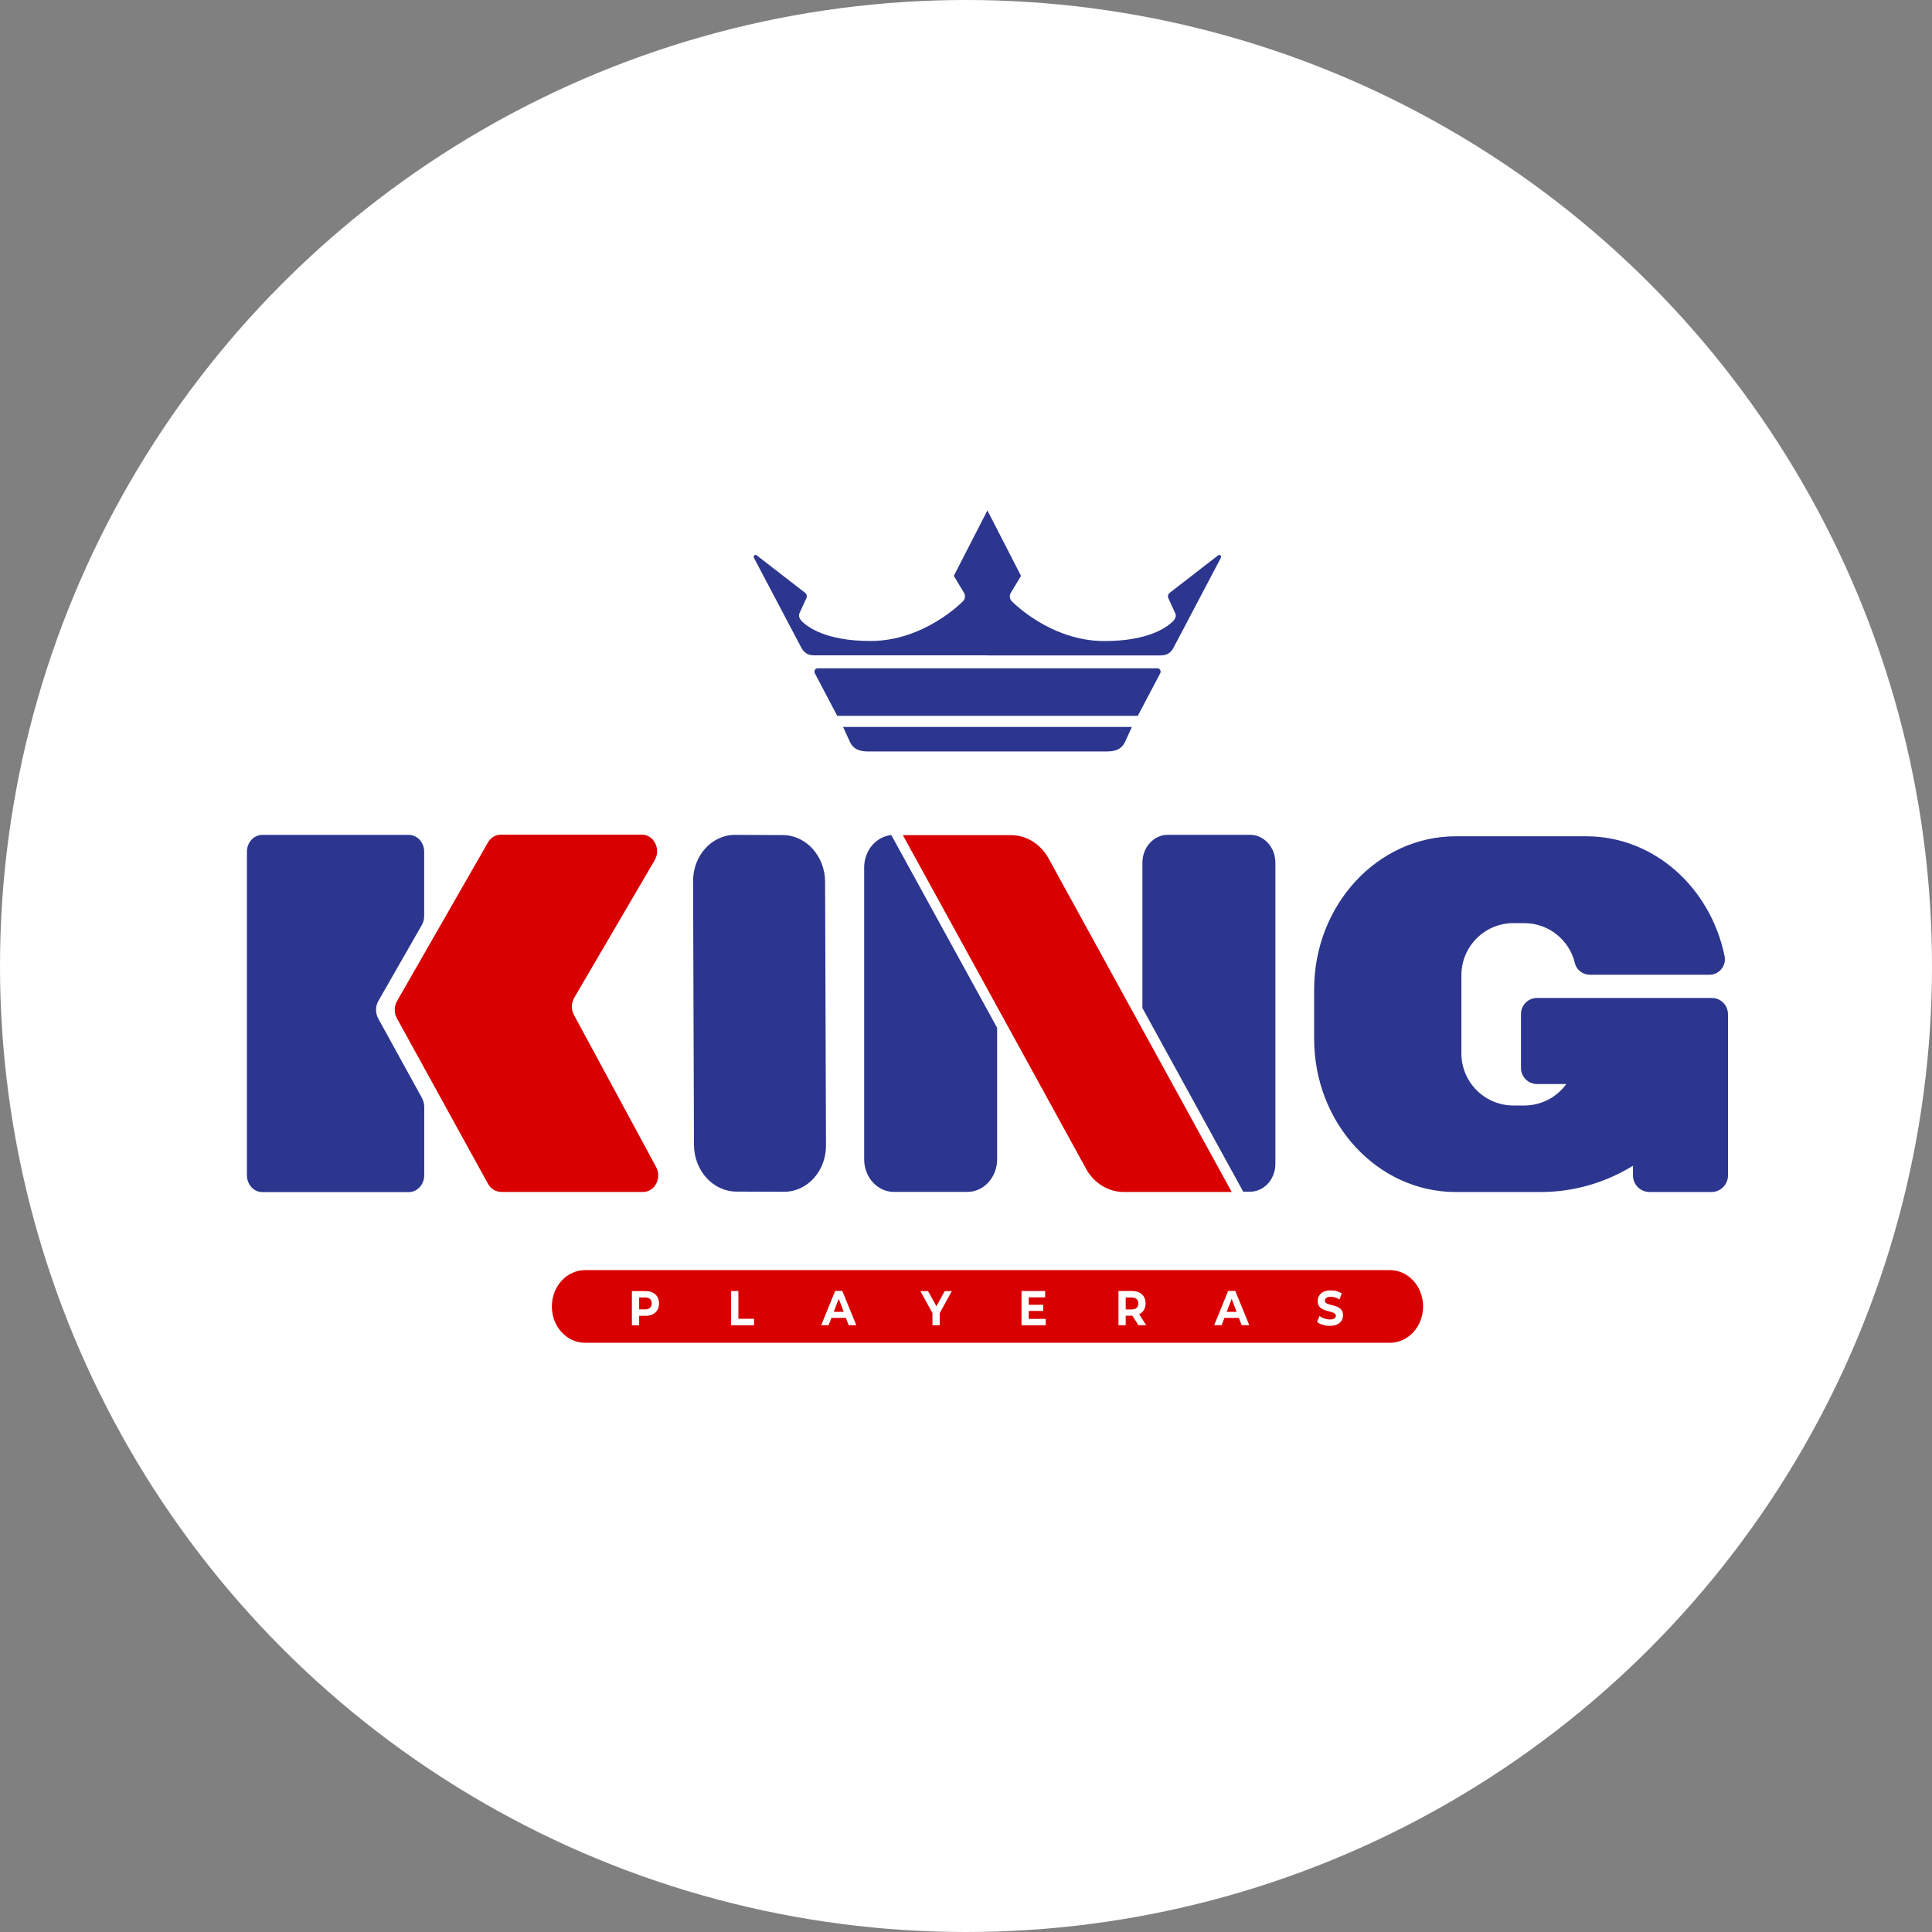
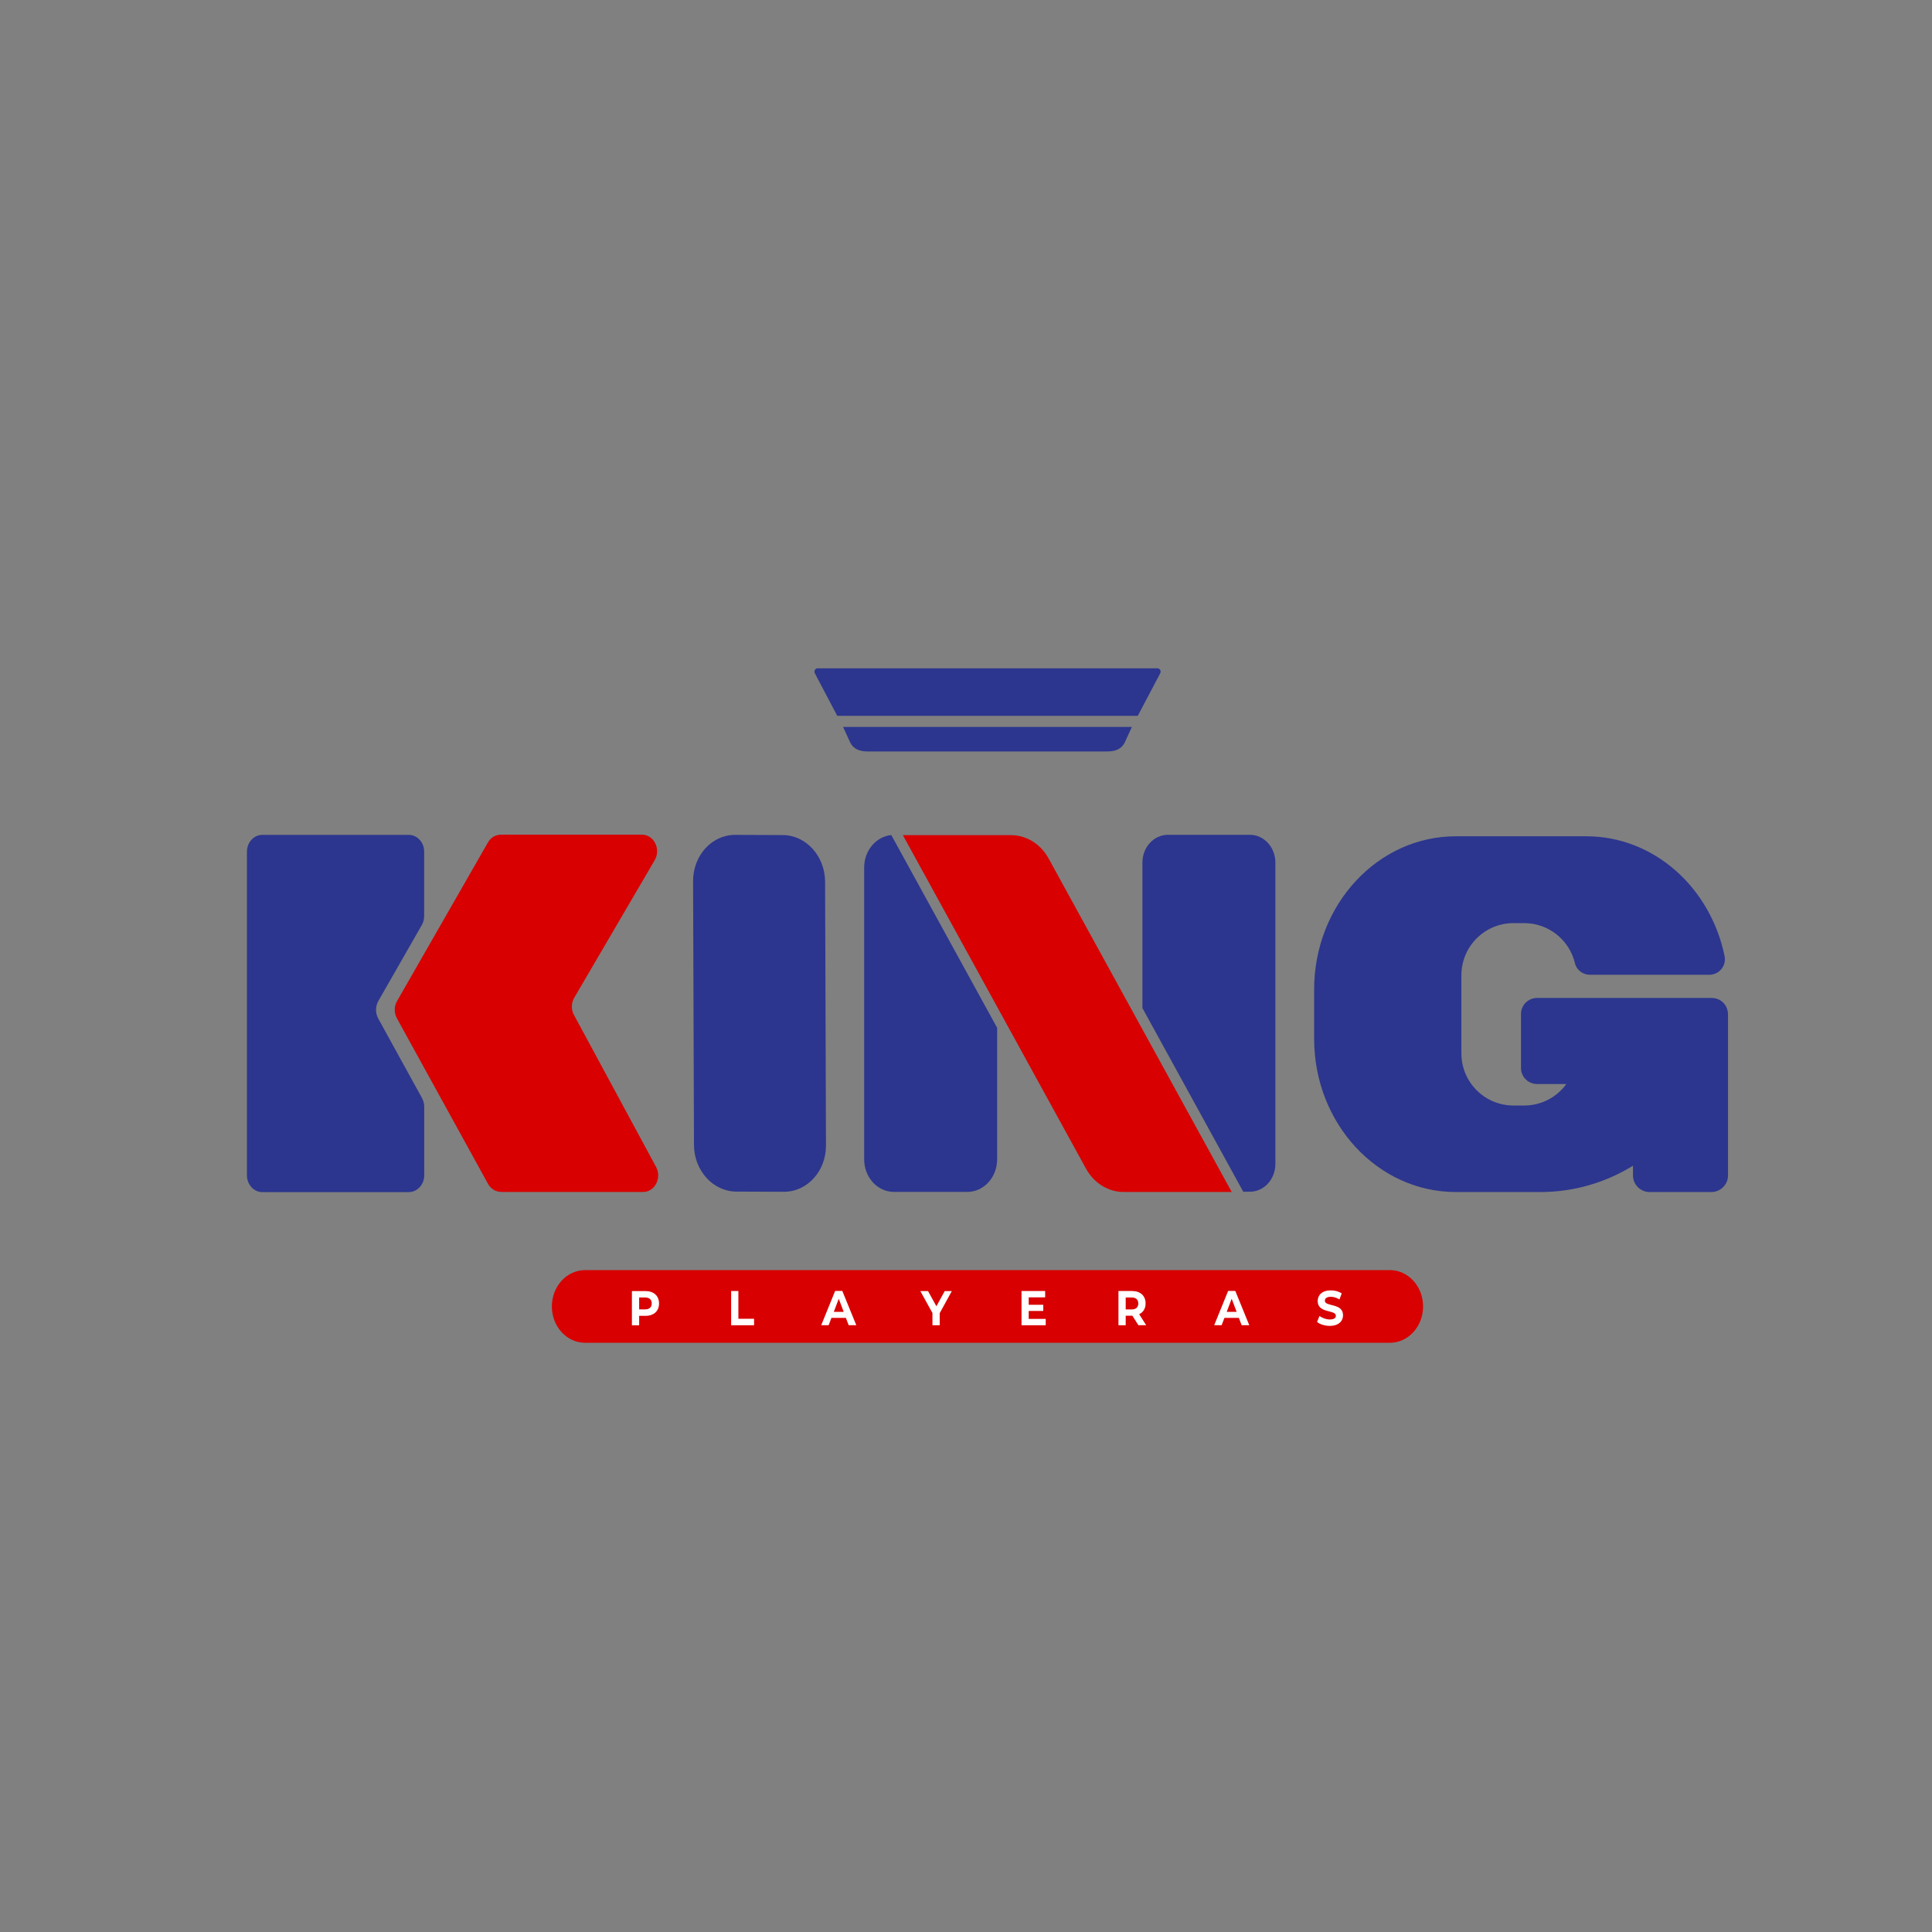
<svg xmlns="http://www.w3.org/2000/svg" id="Layer_2" data-name="Layer 2" viewBox="0 0 304.12 304.12">
  <rect x="0" y="0" width="304.12" height="304.12" fill="#808080" stroke="none" />
  <defs>
    <style>
      .cls-1 {
        fill: #2c368e;
      }

      .cls-1, .cls-2, .cls-3 {
        stroke-width: 0px;
      }

      .cls-2 {
        fill: #fff;
      }

      .cls-3 {
        fill: #d80000;
      }
    </style>
  </defs>
  <g id="Capa_4" data-name="Capa 4">
-     <circle class="cls-2" cx="152.06" cy="152.06" r="152.06" />
    <g>
      <g>
-         <path class="cls-1" d="m155.44,103.16h-27.23c-.98,0-1.61-.35-2.08-1.22l-7.45-14.13c-.15-.29.16-.6.41-.41l7.65,5.92c.25.19.33.55.19.85-.29.63-.77,1.68-1.07,2.33-.24.52.06,1.01.46,1.39.8.75,3.59,3.01,10.7,3.01,8.51,0,14.48-6.18,14.56-6.25.35-.34.42-.9.17-1.33-.53-.89-1.61-2.67-1.61-2.67l5.29-10.3h0s5.29,10.3,5.29,10.3c0,0-1.07,1.78-1.61,2.68-.26.43-.19.99.17,1.33.08.07,6.05,6.25,14.56,6.25,7.1,0,9.89-2.26,10.69-3.01.41-.38.71-.87.46-1.39-.3-.65-.78-1.7-1.07-2.33-.14-.3-.05-.66.19-.85l7.65-5.92c.25-.19.56.12.41.41l-7.44,14.13c-.46.88-1.1,1.22-2.08,1.22h-27.23,0Z" />
        <path class="cls-1" d="m155.44,112.68h-23.65l-3.52-6.69c-.19-.35.05-.79.42-.79h26.76,0s26.76,0,26.76,0c.37,0,.61.44.42.79l-3.53,6.69h-23.65,0Z" />
        <path class="cls-1" d="m155.44,118.29h-18.81c-1.3,0-2.23-.35-2.77-1.35l-1.15-2.51h22.73,0s22.73,0,22.73,0l-1.15,2.51c-.54,1-1.47,1.35-2.77,1.35h-18.81s0,0,0,0Z" />
      </g>
      <g>
        <path class="cls-3" d="m224.01,205.65h0c0,3.16-2.34,5.72-5.23,5.72h-126.68c-2.89,0-5.23-2.56-5.23-5.72h0c0-3.16,2.34-5.72,5.23-5.72h126.68c2.89,0,5.23,2.56,5.23,5.72Z" />
        <g>
          <path class="cls-2" d="m103.74,205.18c0,1.2-.82,1.95-2.14,1.95h-.99v1.49h-1.14v-5.39h2.13c1.31,0,2.14.75,2.14,1.95Zm-1.15,0c0-.59-.35-.94-1.05-.94h-.93v1.87h.93c.7,0,1.05-.35,1.05-.93Z" />
          <path class="cls-2" d="m115.09,203.22h1.14v4.37h2.47v1.02h-3.61v-5.39Z" />
          <path class="cls-2" d="m133.17,207.45h-2.29l-.44,1.15h-1.17l2.19-5.39h1.13l2.2,5.39h-1.2l-.44-1.15Zm-.36-.95l-.78-2.06-.78,2.06h1.56Z" />
          <path class="cls-2" d="m147.92,206.7v1.91h-1.14v-1.92l-1.91-3.46h1.21l1.32,2.39,1.31-2.39h1.12l-1.91,3.48Z" />
          <path class="cls-2" d="m164.61,207.61v1h-3.81v-5.39h3.72v1h-2.59v1.17h2.29v.97h-2.29v1.25h2.68Z" />
          <path class="cls-2" d="m179.2,208.61l-.95-1.5h-1.05v1.5h-1.14v-5.39h2.13c1.32,0,2.14.75,2.14,1.95,0,.81-.37,1.4-1.01,1.7l1.1,1.73h-1.22Zm-1.07-4.37h-.93v1.88h.93c.7,0,1.05-.35,1.05-.94s-.35-.94-1.05-.94Z" />
          <path class="cls-2" d="m195.02,207.45h-2.28l-.44,1.15h-1.17l2.19-5.39h1.13l2.2,5.39h-1.2l-.44-1.15Zm-.36-.95l-.78-2.06-.78,2.06h1.56Z" />
          <path class="cls-2" d="m207.32,208.08l.39-.94c.41.33,1.03.56,1.62.56.68,0,.95-.25.95-.58,0-1.01-2.86-.32-2.86-2.32,0-.92.67-1.68,2.07-1.68.62,0,1.25.16,1.71.48l-.35.95c-.46-.28-.93-.42-1.36-.42-.68,0-.94.28-.94.62,0,.99,2.86.31,2.86,2.29,0,.9-.68,1.67-2.09,1.67-.78,0-1.57-.25-2-.62Z" />
        </g>
      </g>
      <g>
        <path class="cls-1" d="m272.01,159.64v25.38c0,1.44-1.17,2.62-2.62,2.62h-9.72c-1.45,0-2.62-1.17-2.62-2.62v-1.52c-4.29,2.64-9.26,4.14-14.55,4.14h-13.33c-12.32,0-22.31-10.8-22.31-24.12v-7.76c0-13.32,9.99-24.12,22.31-24.12h20.52c10.66,0,19.57,8.07,21.78,18.87.31,1.51-.85,2.93-2.39,2.93h-18.81c-1.11,0-2.11-.75-2.36-1.83-.86-3.61-4.11-6.3-7.98-6.3h-1.69c-4.53,0-8.2,3.67-8.2,8.2v12.31c0,4.53,3.67,8.2,8.2,8.2h1.69c2.73,0,5.14-1.33,6.63-3.38h-4.61c-1.39,0-2.53-1.13-2.53-2.53v-8.49c0-1.39,1.13-2.53,2.53-2.53h27.52c1.11,0,2.05.71,2.39,1.71.09.26.14.53.14.82Z" />
        <path class="cls-1" d="m123.41,187.6l-7.5-.03c-3.67-.01-6.65-3.3-6.67-7.34l-.14-41.52c-.01-4.04,2.95-7.3,6.61-7.29l7.5.03c3.67.01,6.65,3.3,6.67,7.34l.14,41.52c.01,4.04-2.95,7.3-6.61,7.29Z" />
        <g>
          <path class="cls-1" d="m156.96,161.79v20.7c0,2.83-2.1,5.13-4.69,5.13h-11.56c-2.59,0-4.68-2.3-4.68-5.13v-45.93c0-2.68,1.88-4.88,4.27-5.11l.48.87,16.18,29.47Z" />
          <path class="cls-1" d="m200.76,135.79v47.42c0,2.42-1.79,4.38-4,4.38h-1.06l-.47-.86-15.4-28.05v-22.89c0-2.42,1.79-4.38,4-4.38h12.93c2.21,0,4,1.96,4,4.38Z" />
          <path class="cls-3" d="m193.89,187.63h-17.01c-2.43,0-4.68-1.39-5.93-3.67l-13.99-25.48-14.84-27.02h17.01c2.43,0,4.68,1.39,5.93,3.67l14.77,26.9,14.04,25.57.02.03Z" />
        </g>
        <g>
-           <path class="cls-1" d="m66.43,172.85l-6.89-12.52c-.47-.86-.46-1.93.02-2.77l6.84-11.95c.24-.42.37-.91.37-1.41v-10.13c0-1.46-1.08-2.65-2.42-2.65h-23.06c-1.34,0-2.42,1.19-2.42,2.65v50.93c0,1.46,1.08,2.65,2.42,2.65h23.06c1.34,0,2.43-1.19,2.43-2.65v-10.77c0-.48-.12-.95-.35-1.37h0Z" />
+           <path class="cls-1" d="m66.43,172.85l-6.89-12.52c-.47-.86-.46-1.93.02-2.77l6.84-11.95c.24-.42.37-.91.37-1.41v-10.13c0-1.46-1.08-2.65-2.42-2.65h-23.06c-1.34,0-2.42,1.19-2.42,2.65v50.93c0,1.46,1.08,2.65,2.42,2.65h23.06c1.34,0,2.43-1.19,2.43-2.65v-10.77c0-.48-.12-.95-.35-1.37h0" />
          <path class="cls-3" d="m78.84,187.63h22.39c1.84,0,2.98-2.19,2.05-3.93l-12.93-23.93c-.46-.84-.44-1.9.05-2.73l12.66-21.64c1.01-1.73-.12-4.01-2-4.01h-22.24c-.82,0-1.58.46-2.01,1.22l-14.31,24.97c-.48.83-.48,1.88-.02,2.72l14.34,26.05c.43.78,1.2,1.26,2.04,1.26h0Z" />
        </g>
      </g>
    </g>
  </g>
</svg>